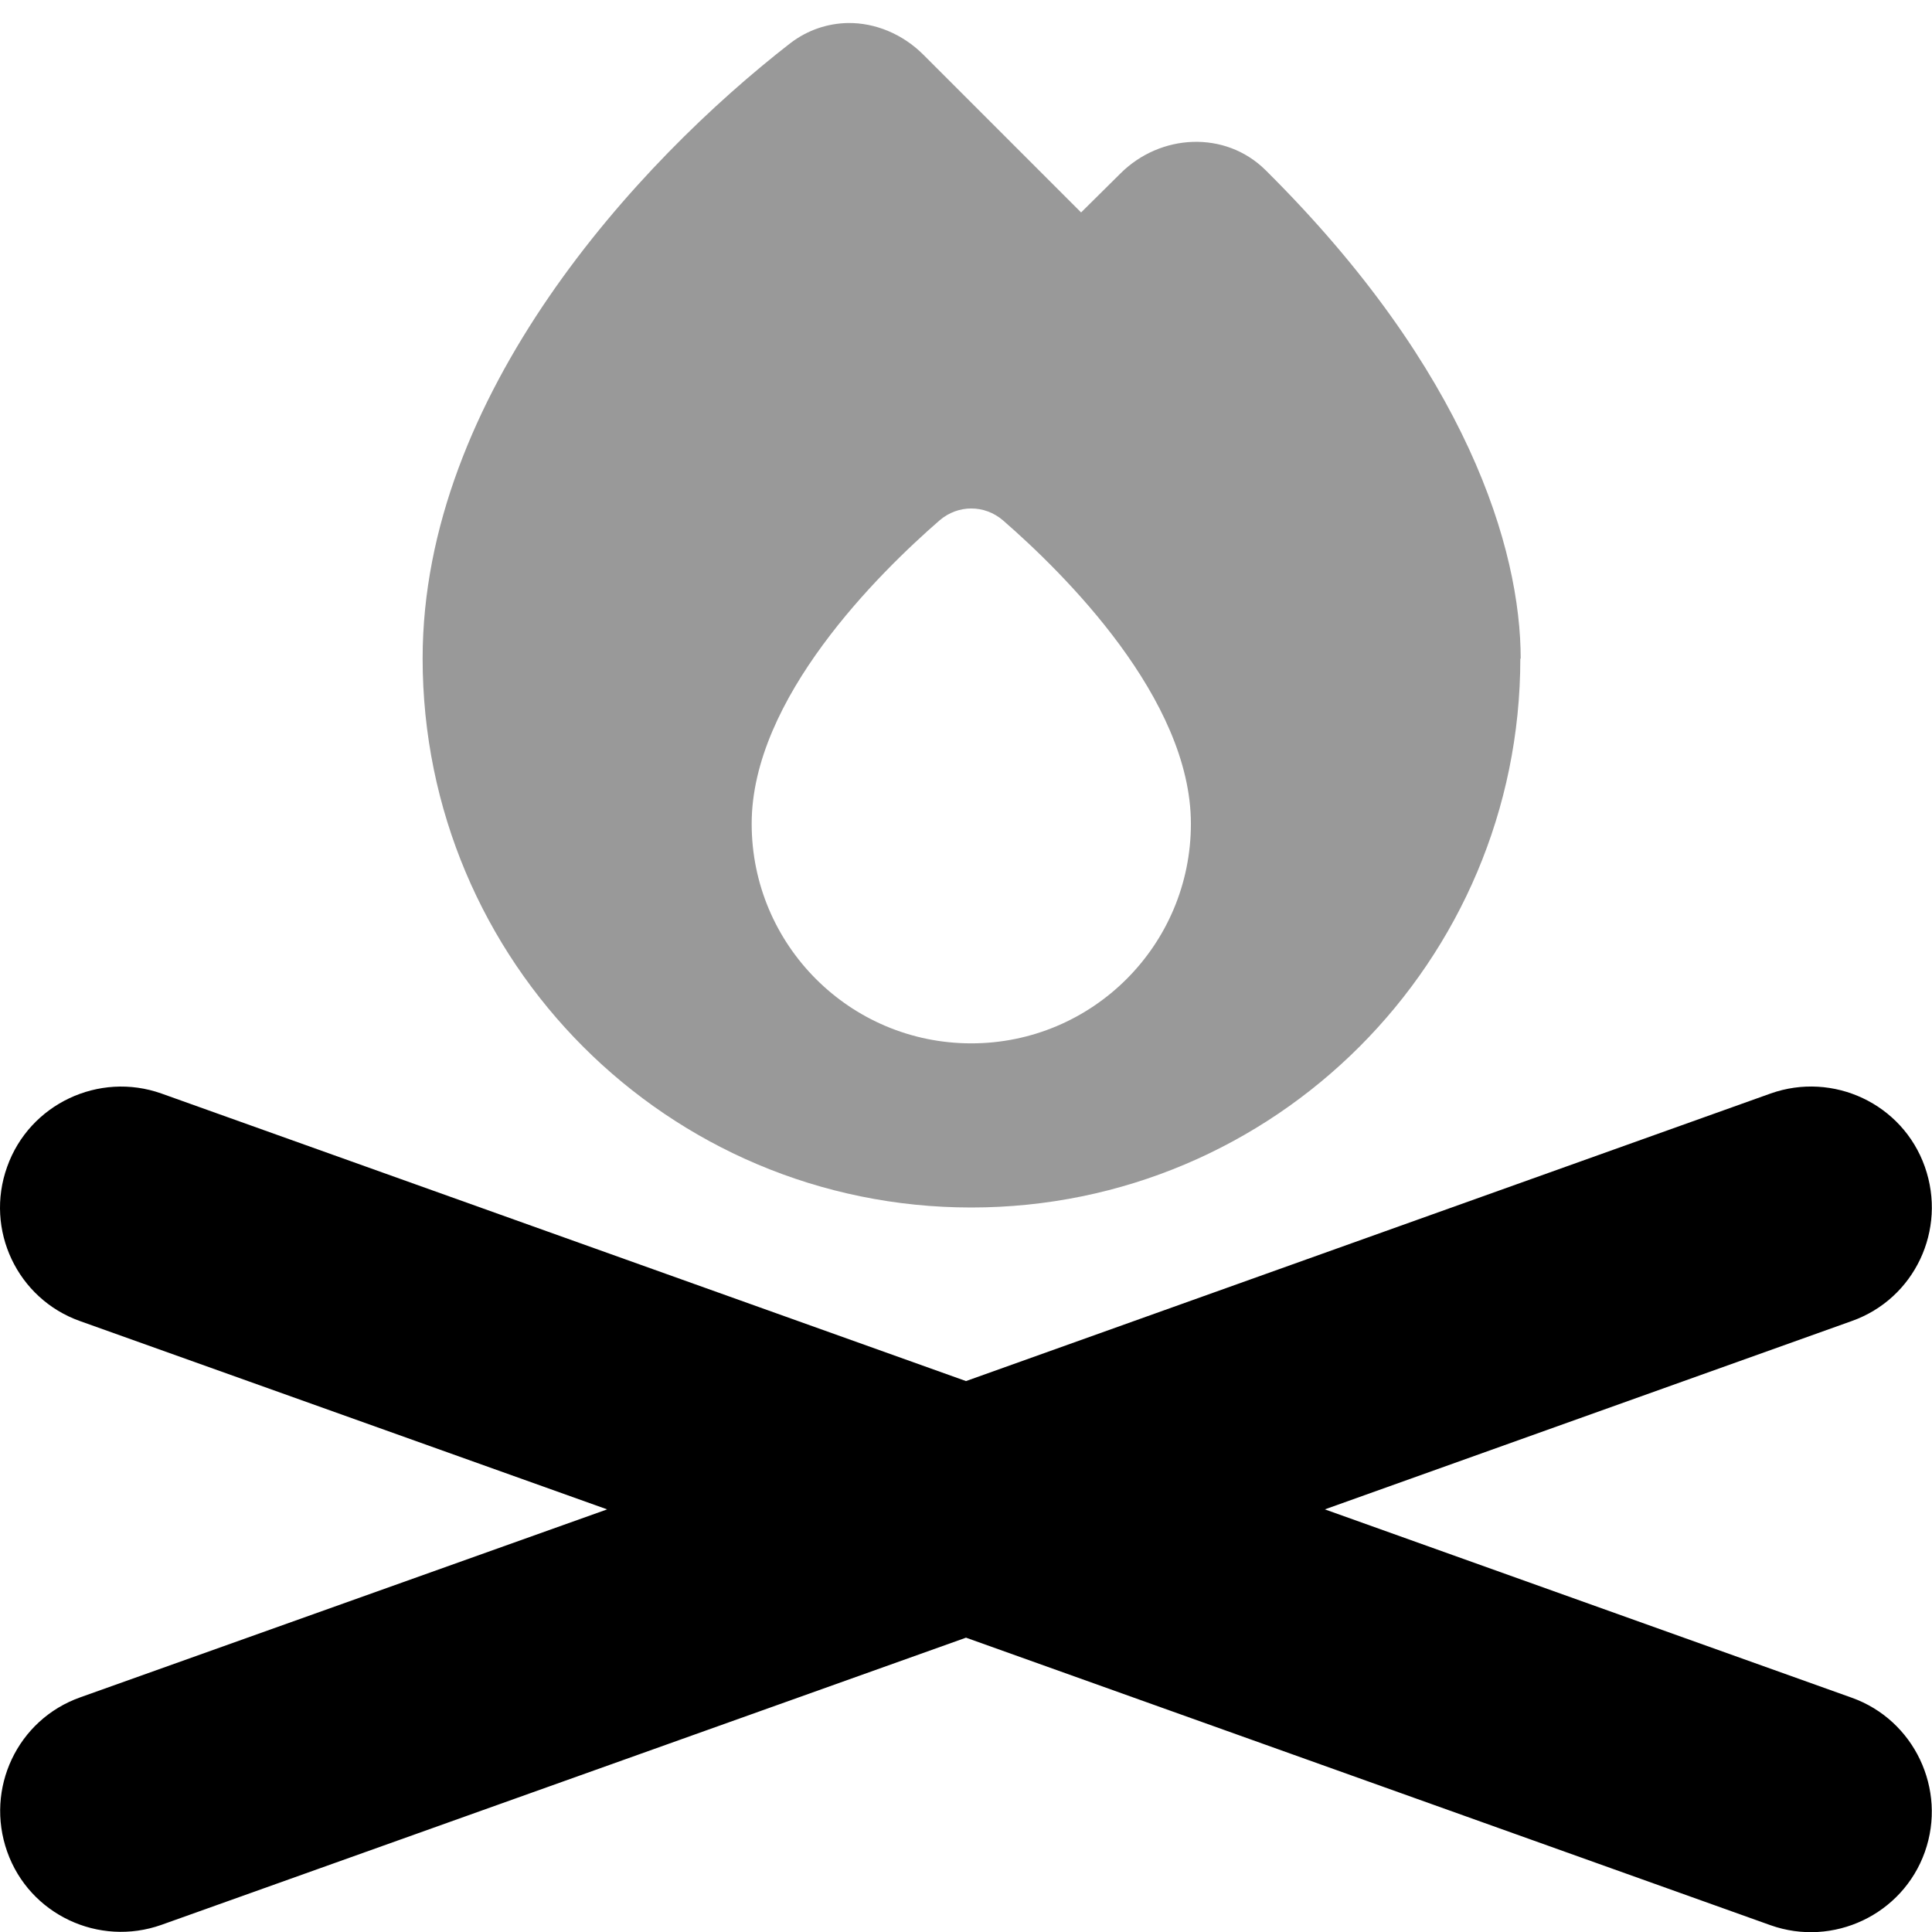
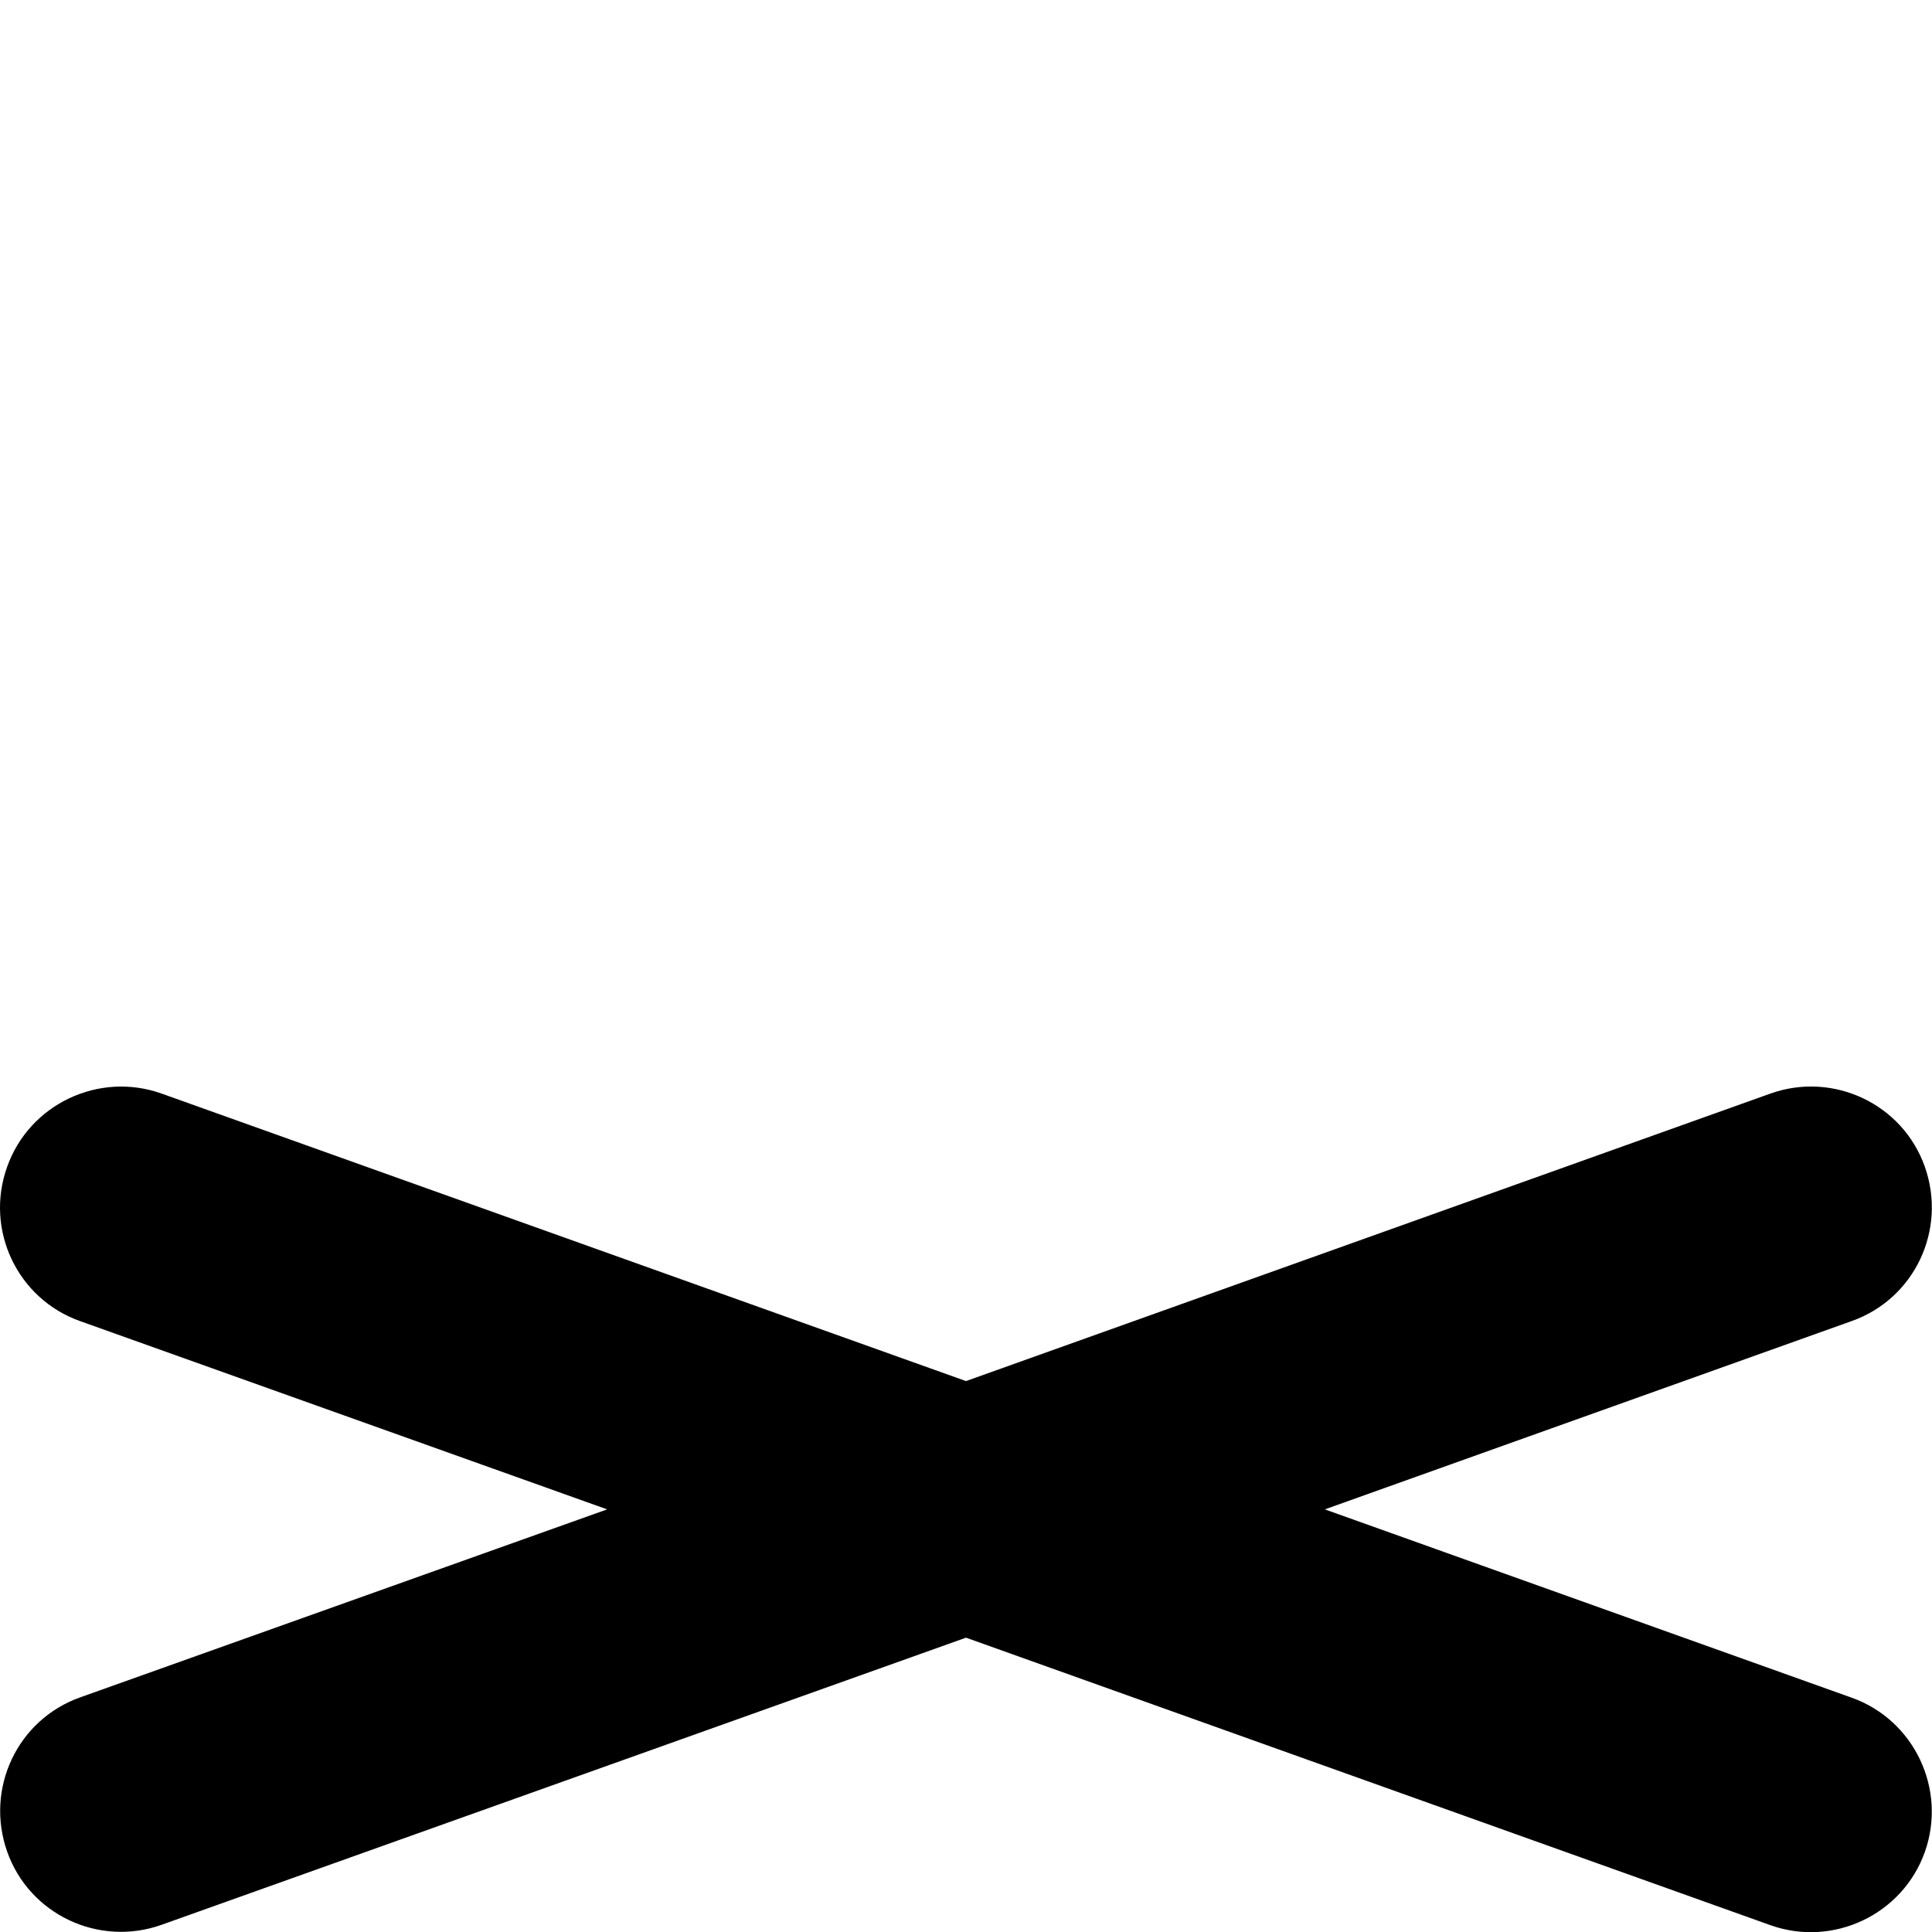
<svg xmlns="http://www.w3.org/2000/svg" viewBox="0 0 512 512">
  <defs>
    <style>.fa-secondary{opacity:.4}</style>
  </defs>
-   <path class="fa-secondary" d="M402.9 174.5c0 80.3-65.1 145.5-145.5 145.5S112 254.9 112 174.5c0-69.7 56.8-131.5 97.5-163.1c4.6-3.5 9.9-5.2 15.2-5.3c7.2-.1 14.5 2.9 20 8.4l41.8 41.8L296.9 46c10.6-10.6 27.8-11.5 38.5-.9c53.5 53.1 67.6 100.5 67.6 129.5zm-145.5 102c32.1 0 58.2-26 58.2-58.2c0-33.2-33.7-66.4-49.8-80.4c-4.9-4.2-11.9-4.2-16.8 0c-16.1 14-49.8 47.2-49.8 80.4c0 32.1 26 58.2 58.2 58.2z" />
  <path class="fa-primary" d="M1.9 309.2c5.9-16.6 24.3-25.3 40.9-19.4L256 366l213.2-76.2c16.6-5.9 35 2.7 40.9 19.4s-2.7 35-19.4 40.9L351.1 400l139.6 49.9c16.6 5.9 25.3 24.3 19.4 40.9s-24.3 25.3-40.9 19.4L256 434 42.8 510.1c-16.6 5.9-35-2.7-40.9-19.4s2.7-35 19.4-40.9L160.9 400 21.2 350.1C4.6 344.2-4.1 325.9 1.9 309.2z" />
</svg>